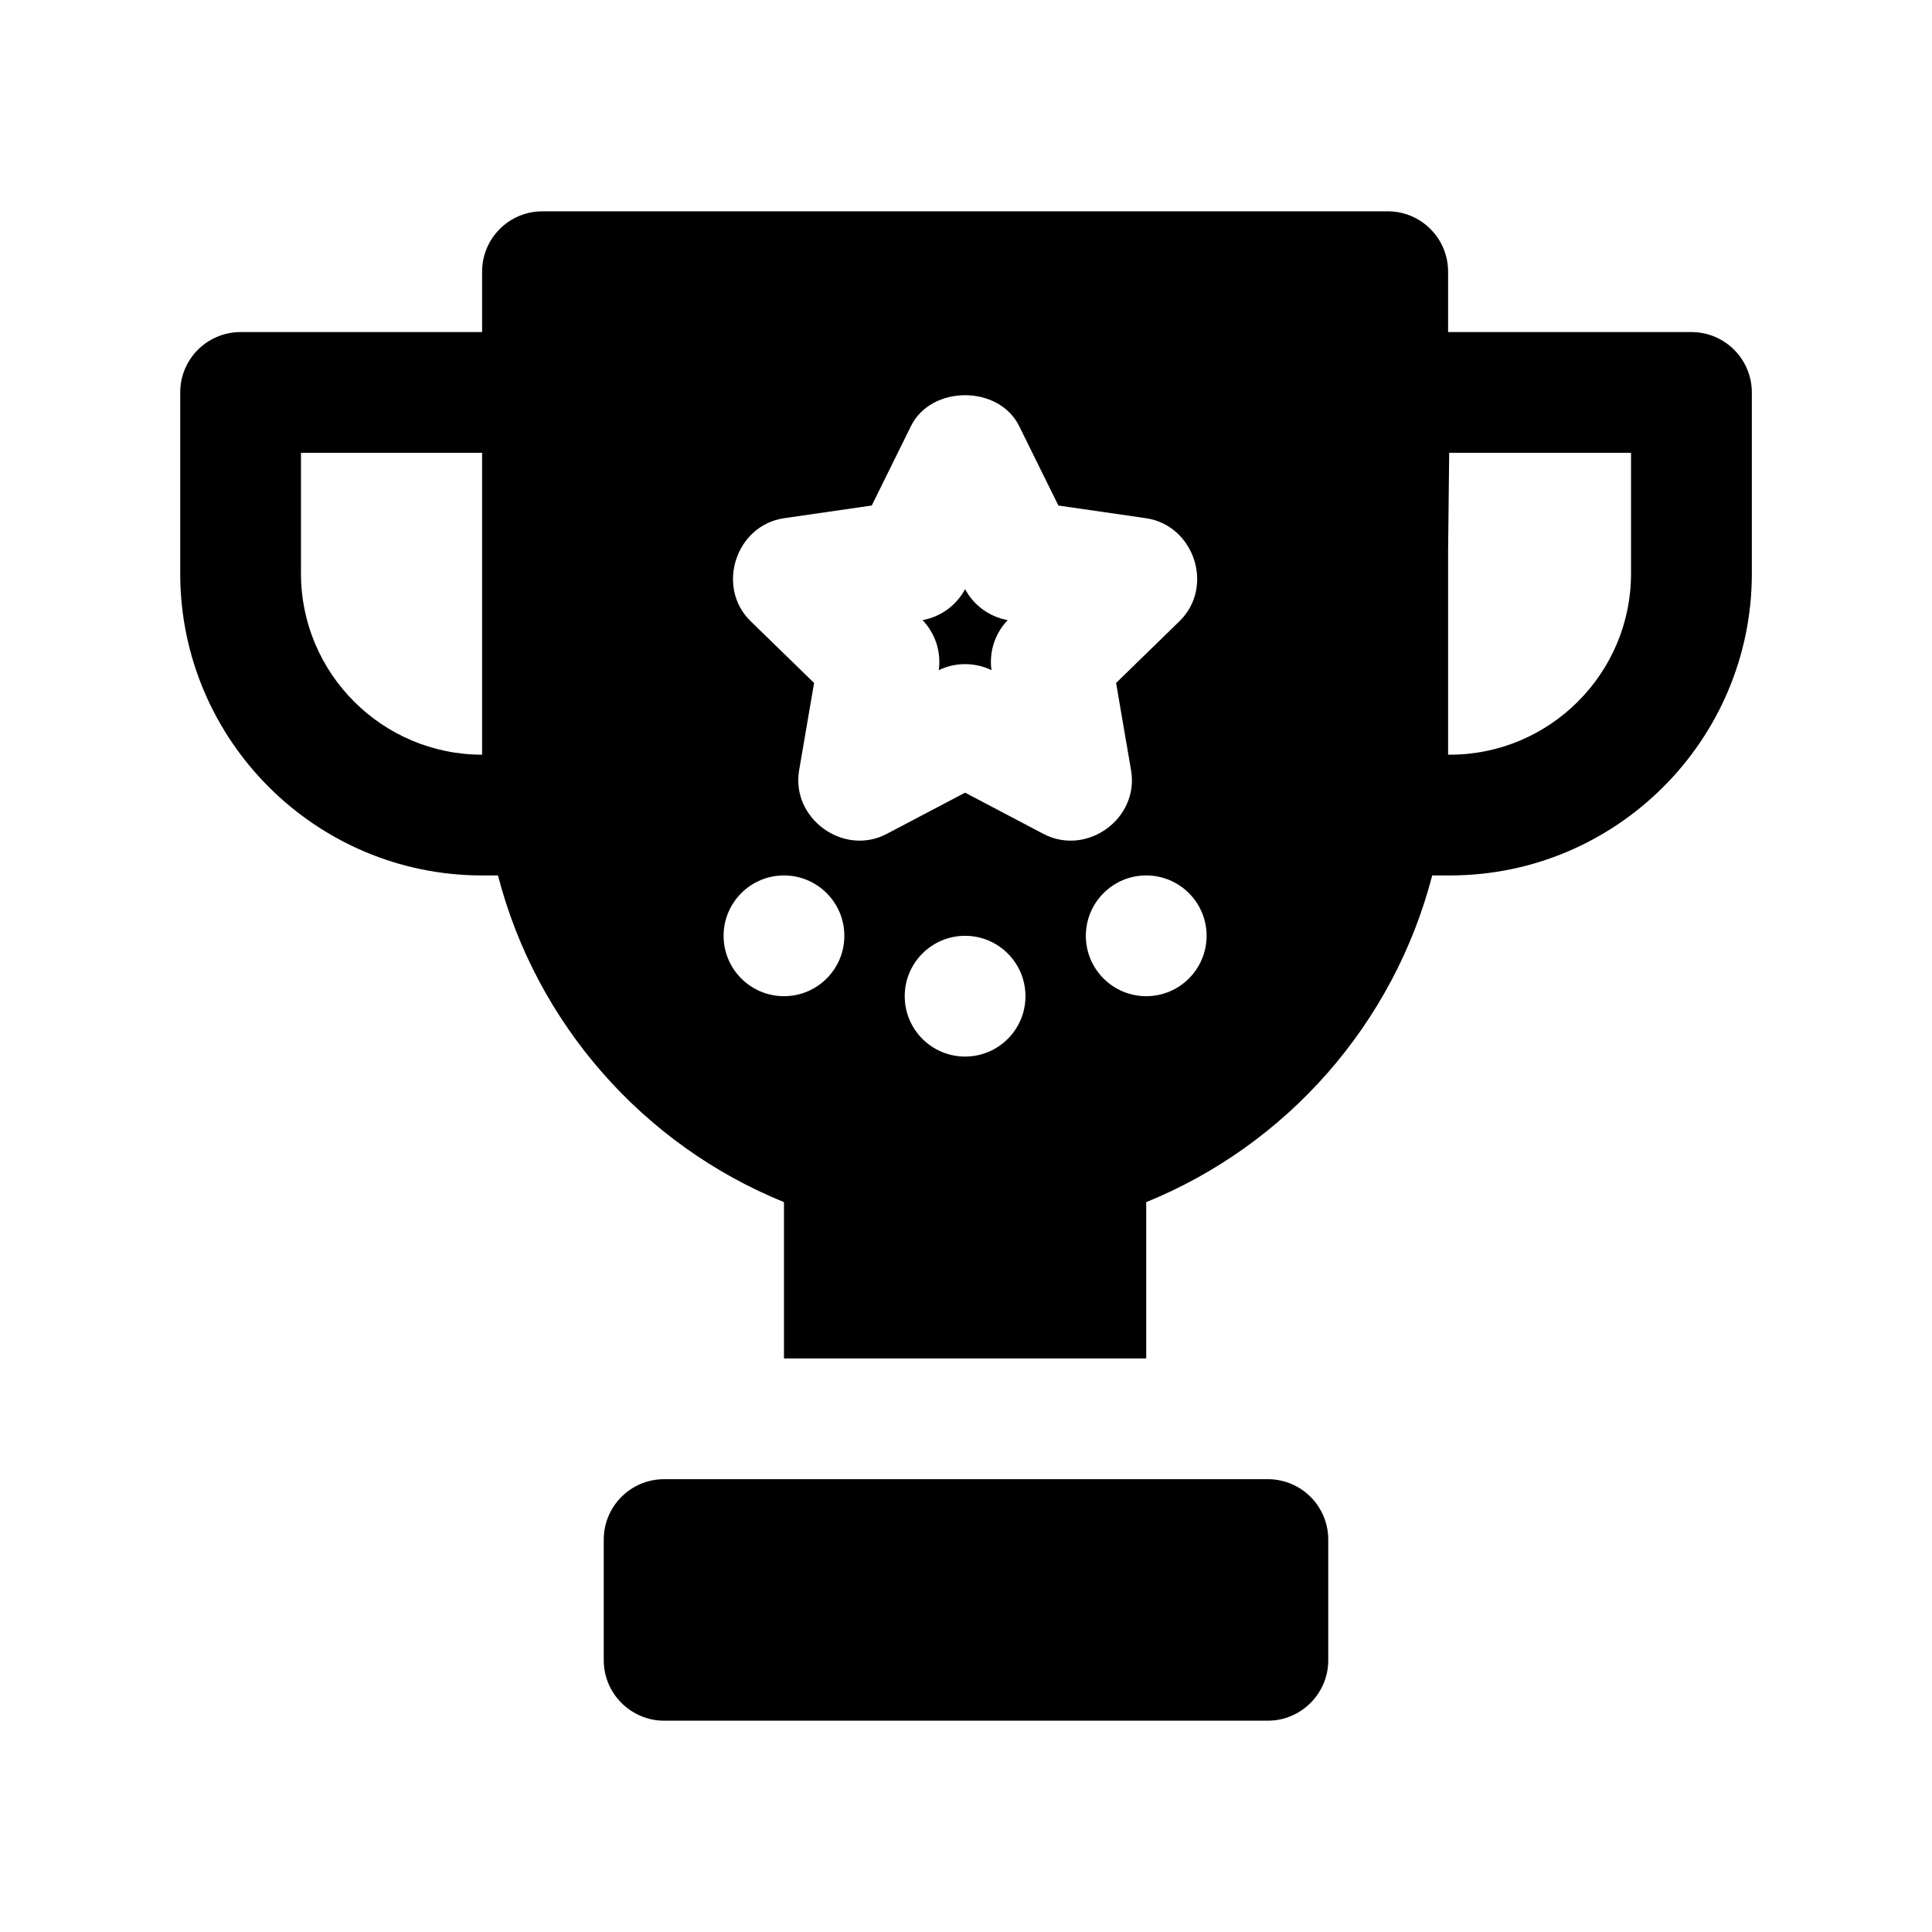
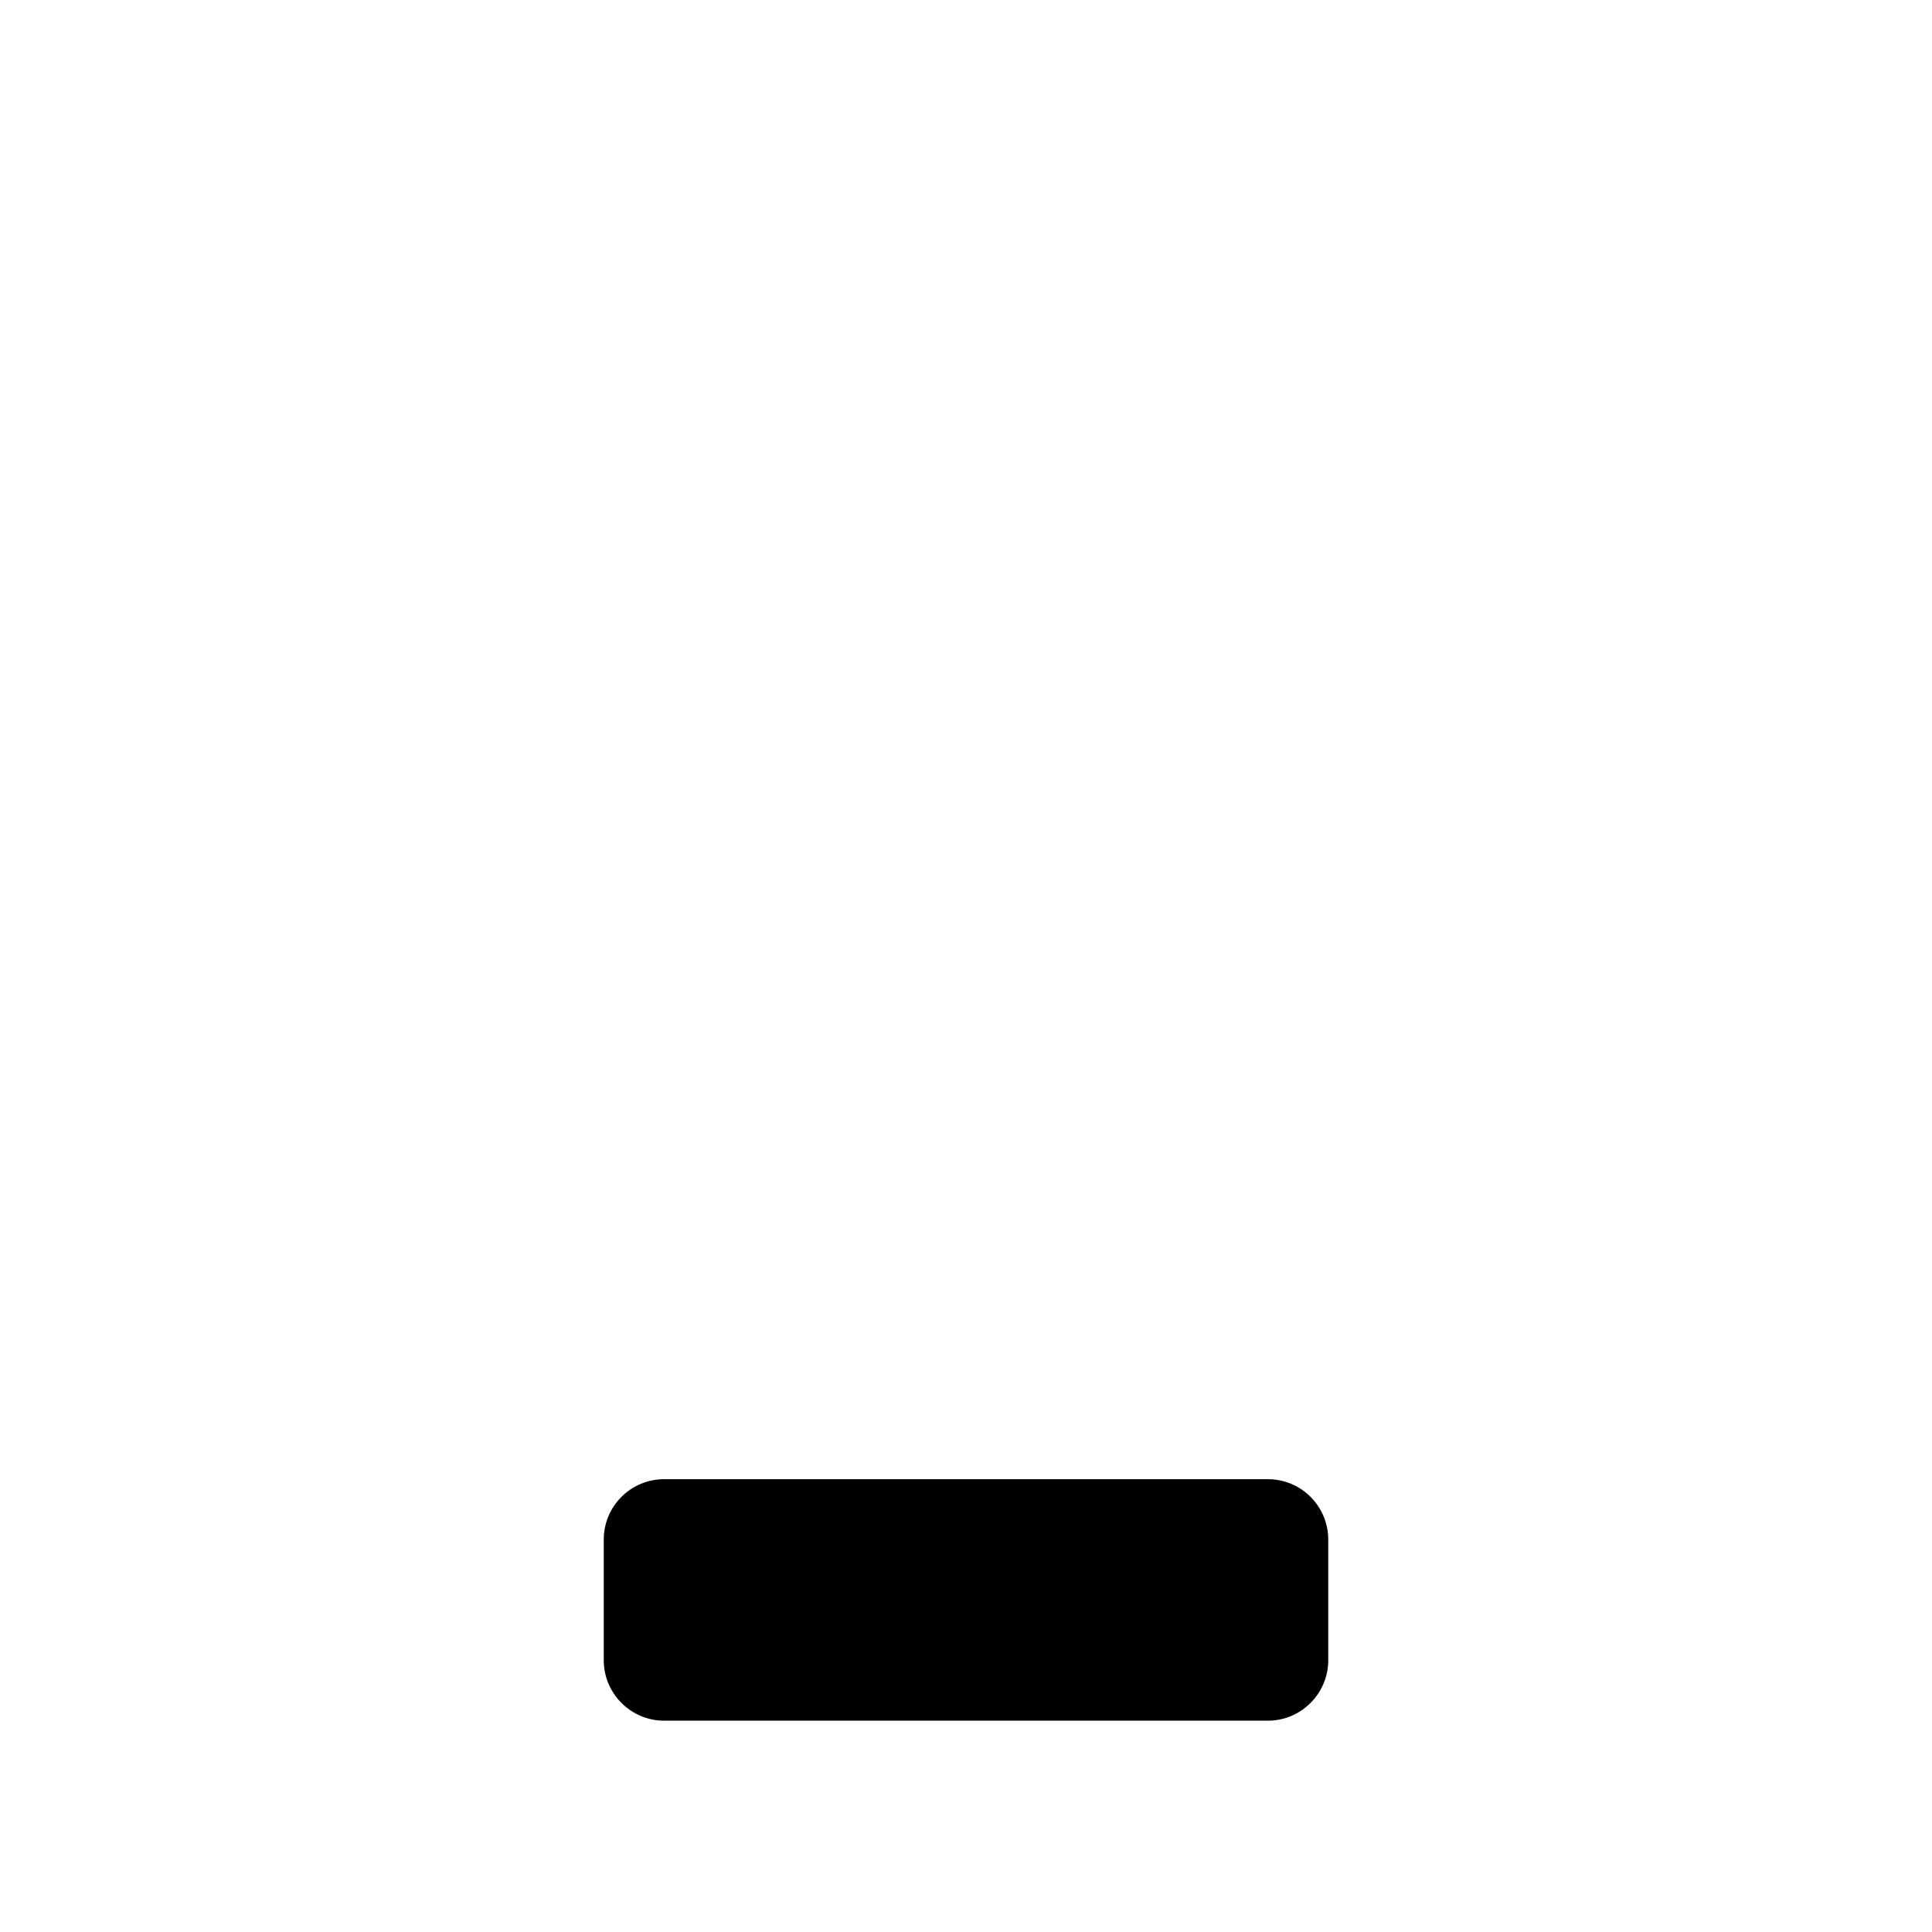
<svg xmlns="http://www.w3.org/2000/svg" version="1.1" id="Glyph" x="0px" y="0px" viewBox="0 0 32 32" xml:space="preserve">
  <g>
    <path d="M21,24.5h-10c-0.552,0-1,0.448-1,1v2c0,0.55,0.45,1,1,1h10c0.55,0,1-0.45,1-1v-2   C22,24.948,21.552,24.5,21,24.5z" />
-     <path d="M28.015,5.5h-4.03v-1c0-0.552-0.447-1-1-1h-14c-0.553,0-1,0.448-1,1v1h-4c-0.553,0-1,0.448-1,1v3   c0,2.757,2.243,5,5,5h0.263c0.637,2.462,2.413,4.467,4.737,5.411V22.5h6v-2.589   c2.323-0.944,4.099-2.949,4.737-5.411h0.294c2.757,0,5-2.243,5-5v-3C29.015,5.948,28.568,5.5,28.015,5.5   z M7.985,12.5c-1.654,0-3-1.346-3-3v-2h3V12.5z M12.985,16.5c-0.552,0-1-0.448-1-1c0-0.552,0.448-1,1-1   s1,0.448,1,1C13.985,16.052,13.537,16.5,12.985,16.5z M15.985,17.5c-0.552,0-1-0.448-1-1c0-0.552,0.448-1,1-1   s1,0.448,1,1C16.985,17.052,16.537,17.5,15.985,17.5z M17.283,13.812l-1.298-0.683   c0,0-1.295,0.681-1.298,0.683c-0.716,0.377-1.588-0.256-1.451-1.054l0.248-1.446   c0,0-1.049-1.021-1.051-1.023c-0.58-0.565-0.246-1.59,0.555-1.706l1.451-0.21l0.649-1.315   c0.336-0.683,1.457-0.683,1.793,0l0.649,1.315c0,0,1.45,0.21,1.451,0.21   c0.793,0.115,1.141,1.133,0.555,1.706L18.486,11.312c0,0,0.248,1.444,0.248,1.446   C18.871,13.558,18.003,14.189,17.283,13.812z M18.985,16.5c-0.552,0-1-0.448-1-1c0-0.552,0.448-1,1-1   s1,0.448,1,1C19.985,16.052,19.537,16.5,18.985,16.5z M27.015,9.5c0,1.654-1.346,3-3,3h-0.03V9.133   L24.003,7.5h3.012V9.5z" />
-     <path d="M15.985,9.758c-0.145,0.27-0.404,0.459-0.705,0.513c0.212,0.221,0.311,0.526,0.269,0.829   C15.686,11.033,15.836,11,15.985,11s0.299,0.033,0.437,0.1c-0.042-0.303,0.057-0.608,0.269-0.829   C16.389,10.217,16.129,10.028,15.985,9.758z" />
  </g>
</svg>